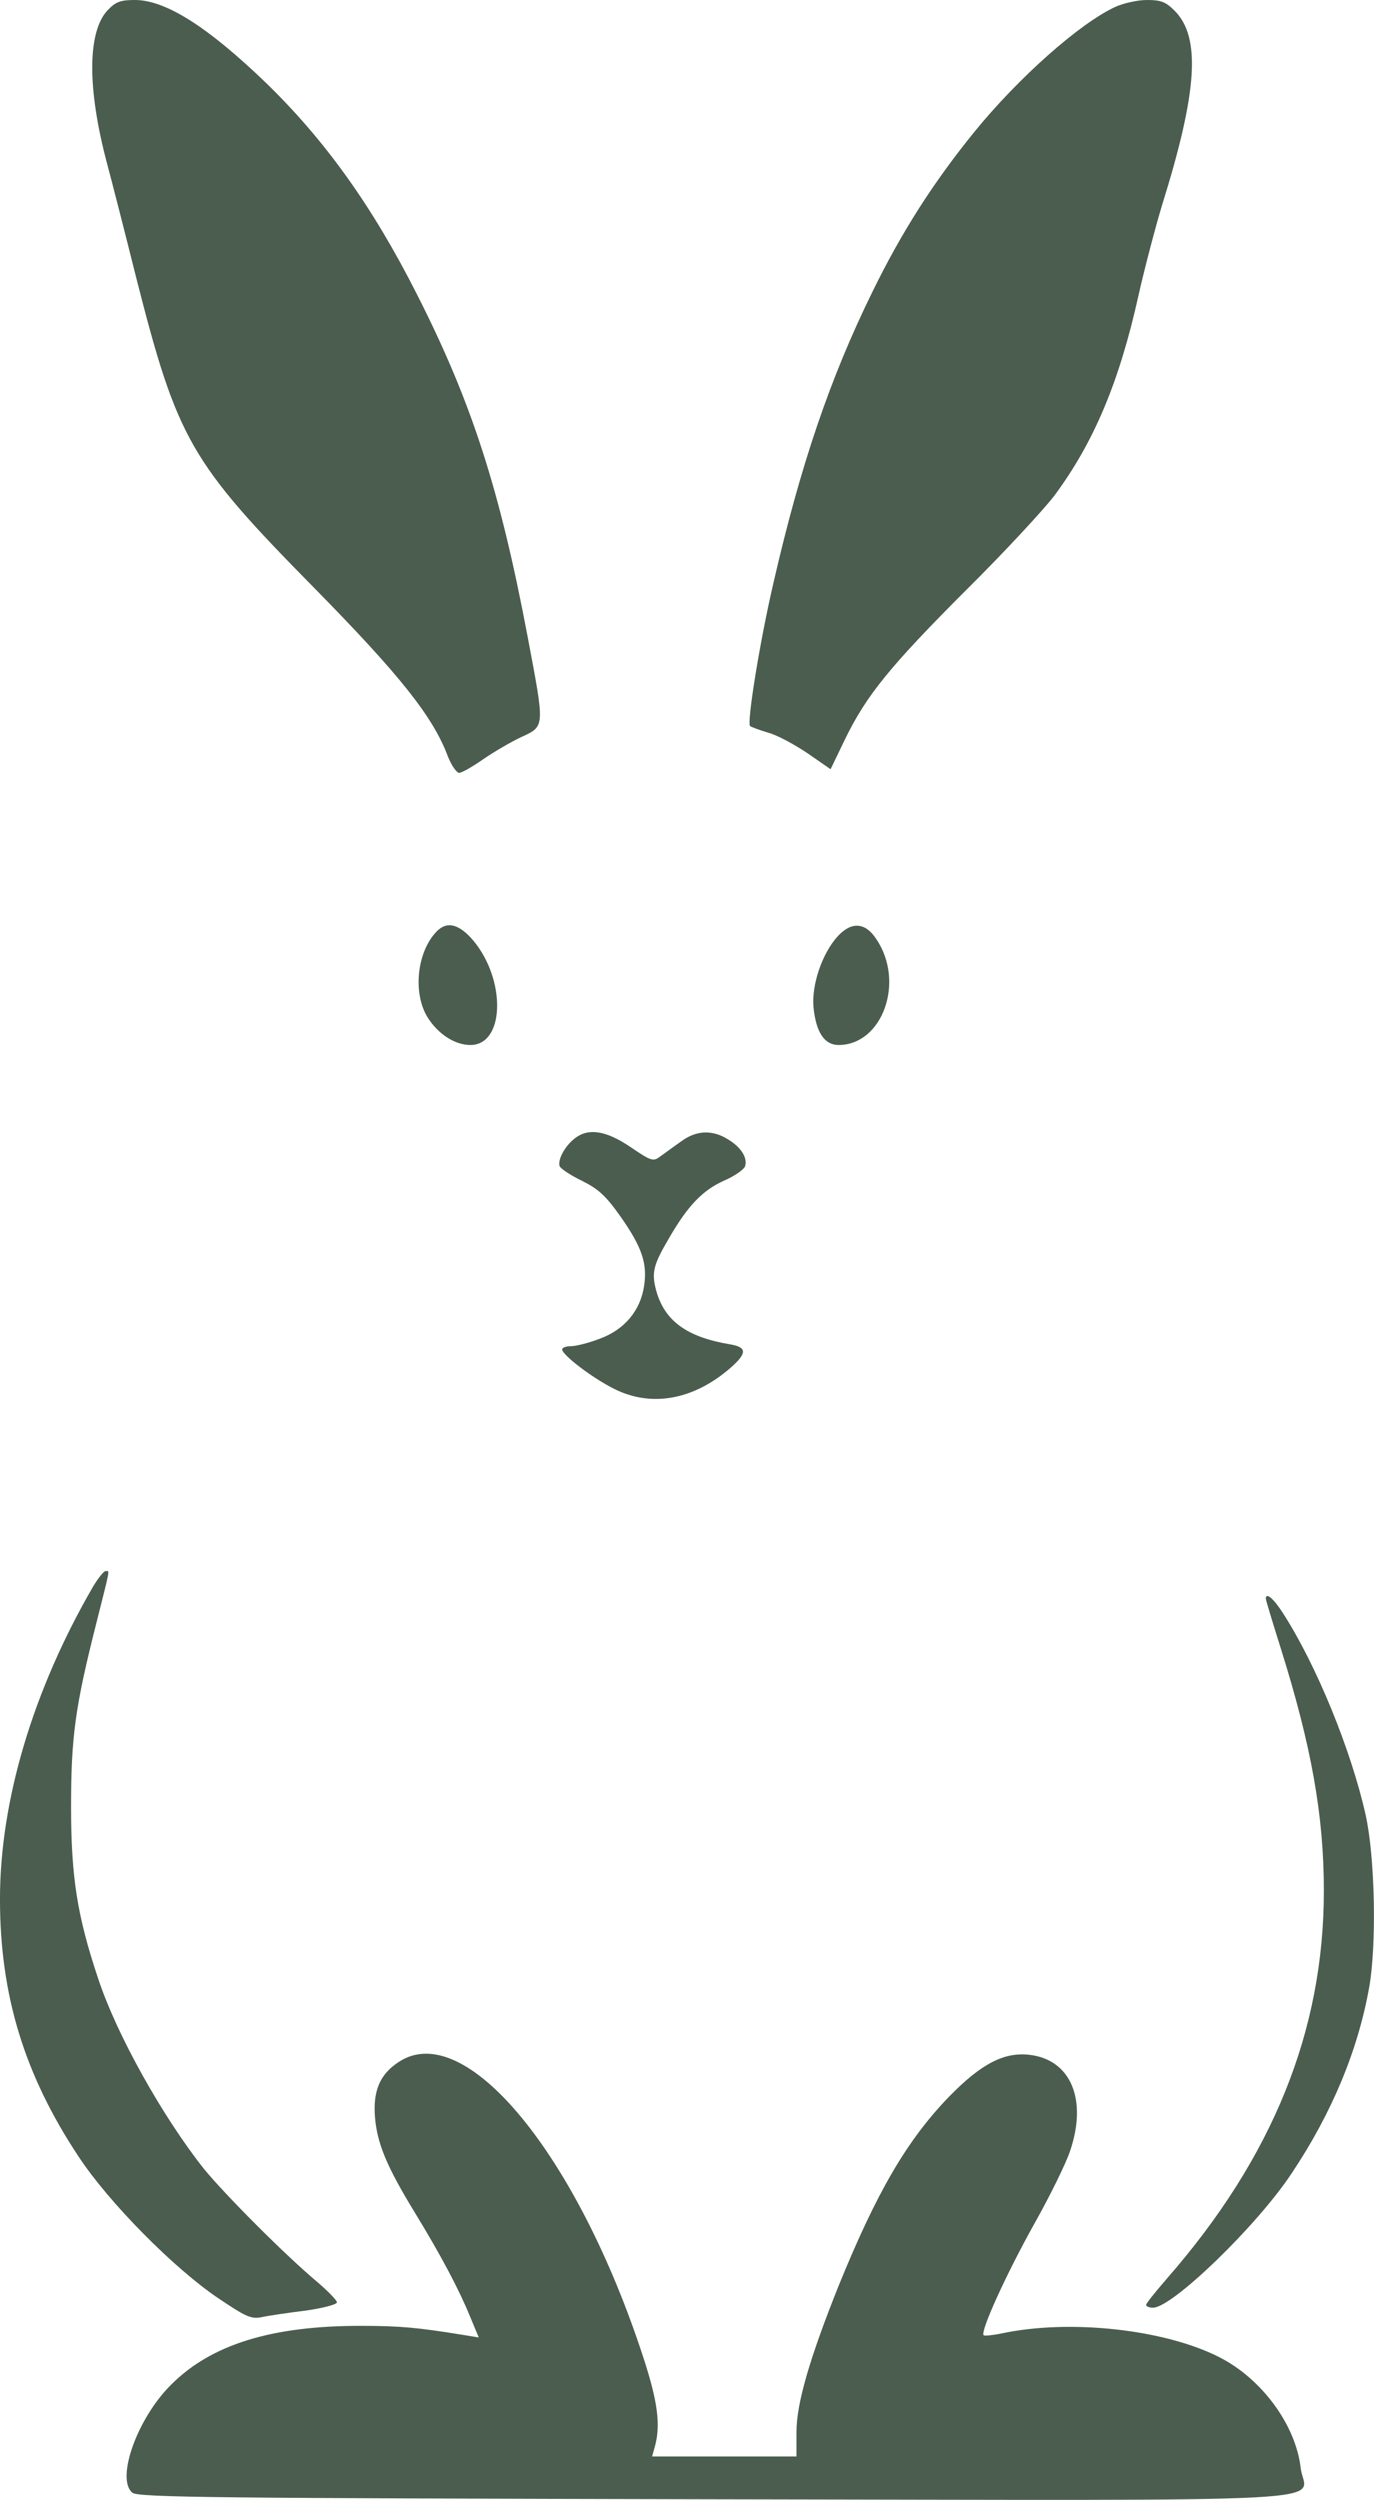
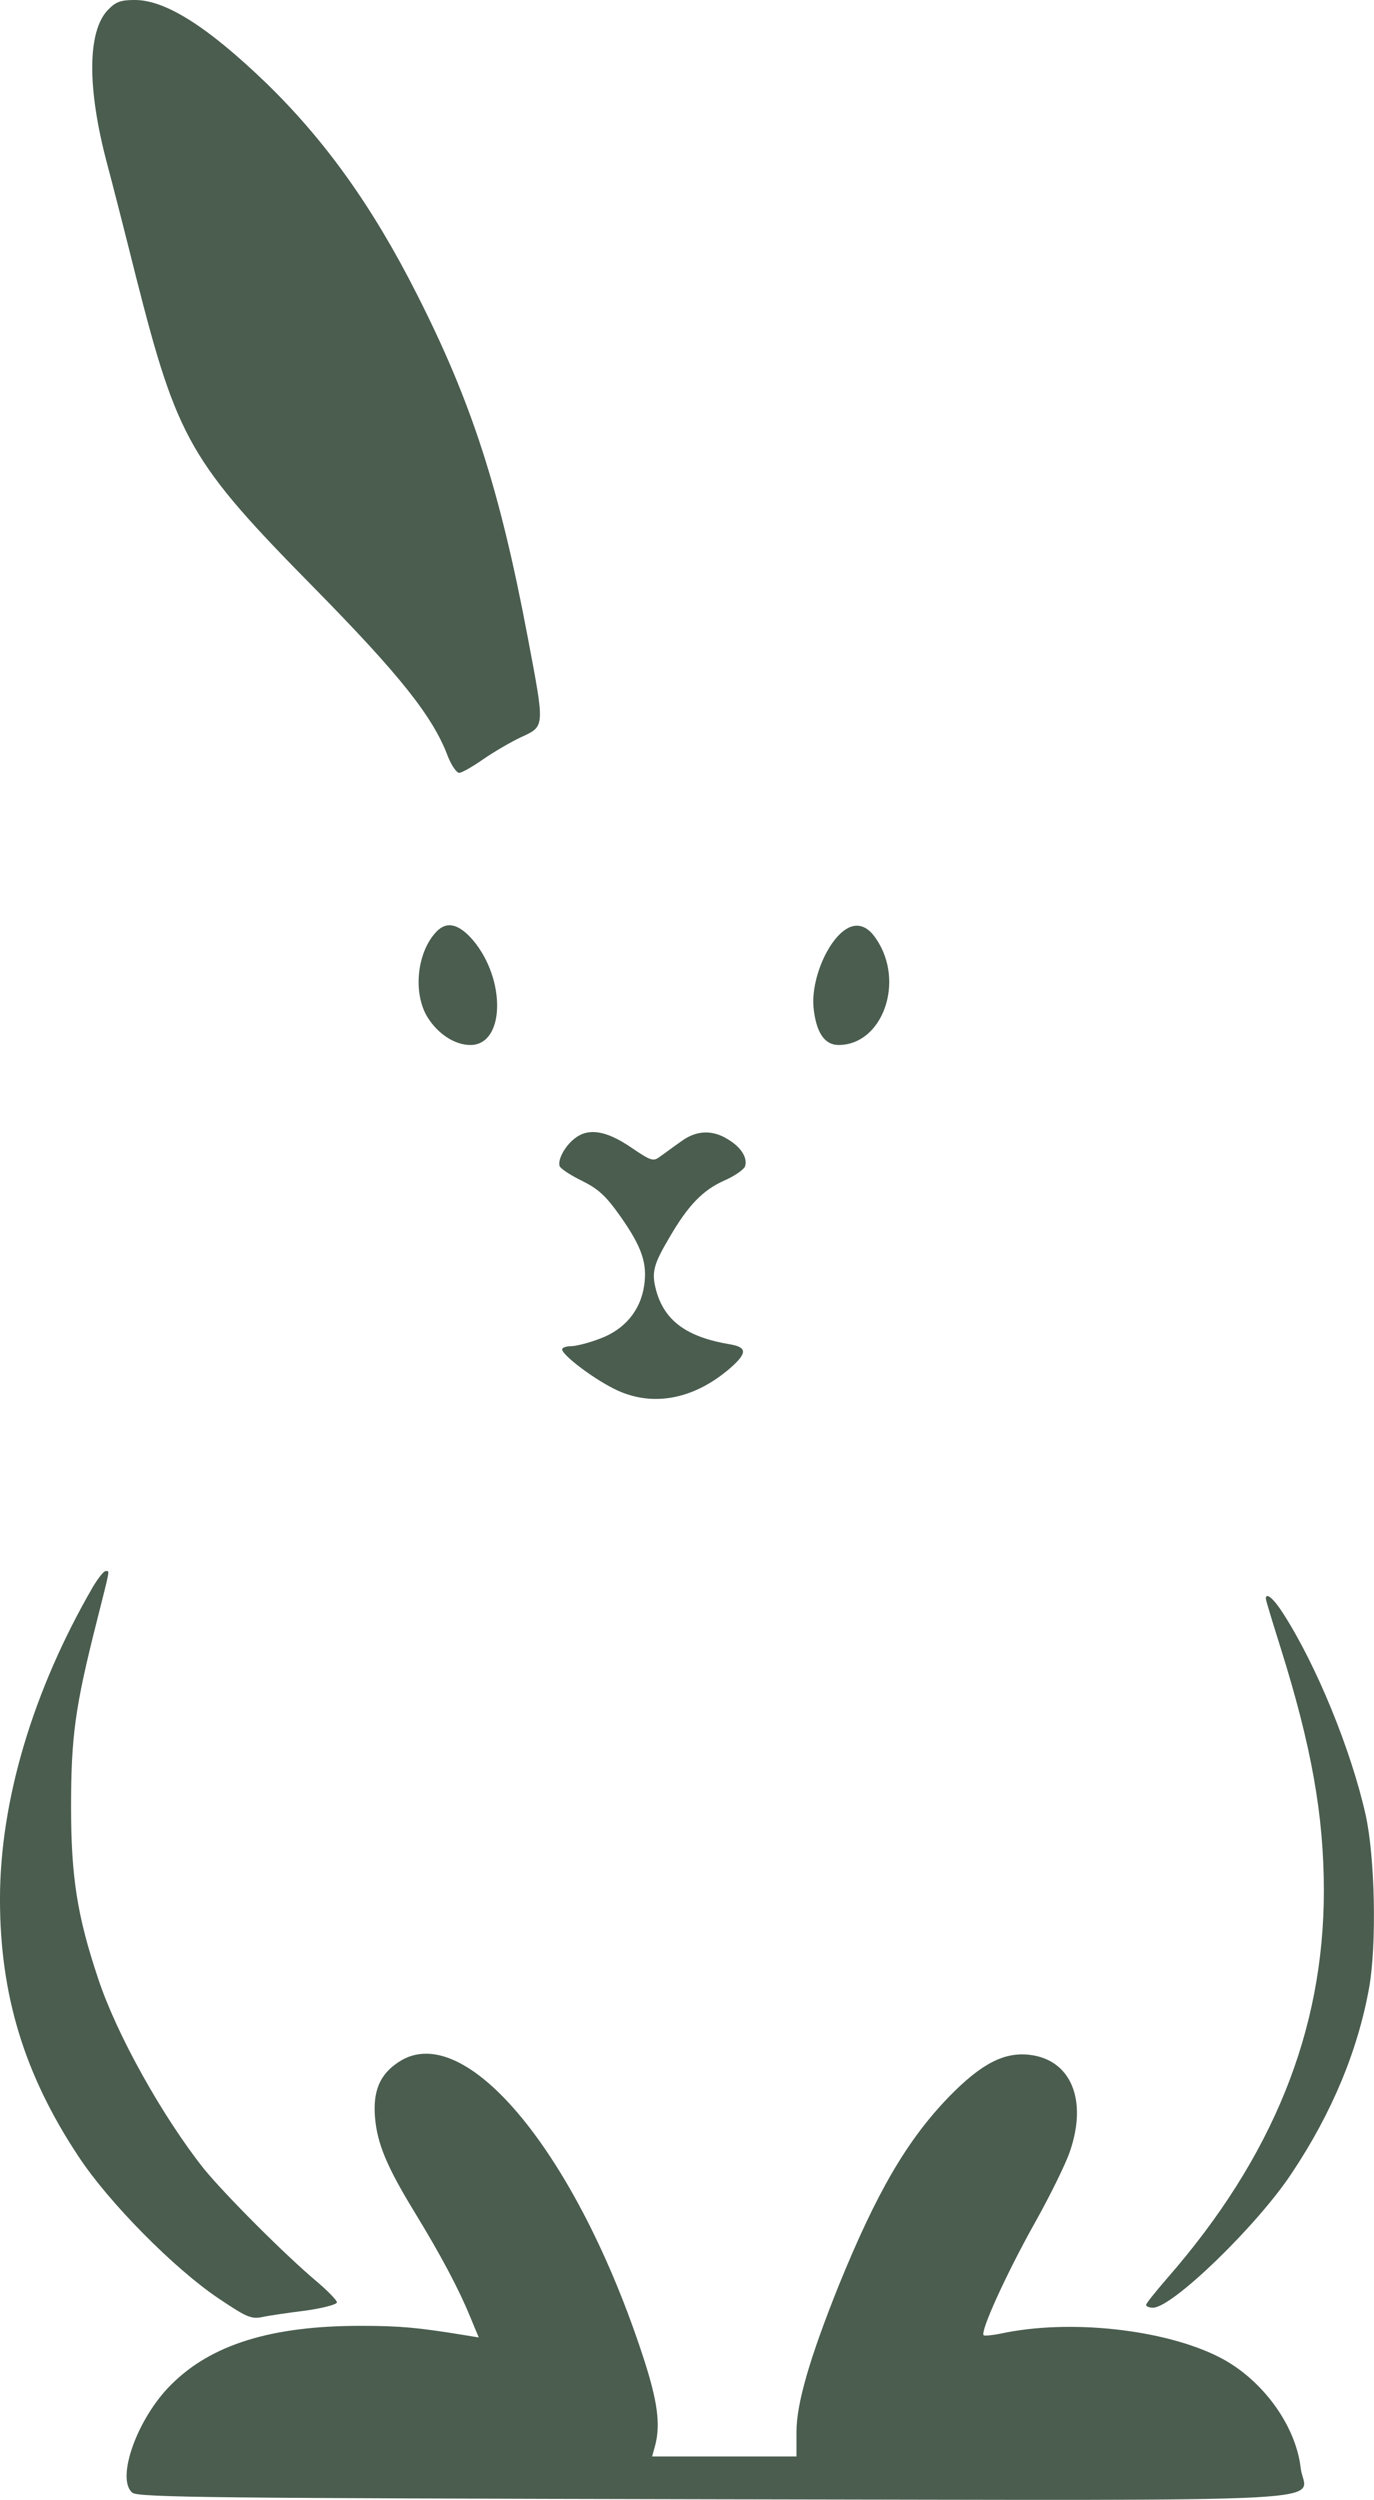
<svg xmlns="http://www.w3.org/2000/svg" version="1.0" width="100%" height="100%" viewBox="0 0 378.82 688.947" preserveAspectRatio="xMidYMid meet">
  <g transform="translate(-339.004,849) scale(0.1,-0.1)" fill="#4A5D4F" stroke="none">
    <path d="M3687 8462 c-56 -59 -57 -215 -2 -422 14 -52 50 -193 80 -313 114 -449 149 -510 491 -857 236 -240 328 -355 369 -465 10 -25 24 -45 31 -45 7 0 37 17 67 38 29 20 77 48 105 61 65 30 64 26 17 275 -77 408 -155 649 -306 946     -122 241 -253 424 -416 582 -161 155 -277 228 -361 228 -40 0 -53 -5 -75 -28z" />
-     <path d="M6465 8471 c-98 -45 -268 -196 -389 -345 -112 -138 -200 -275 -281     -441 -116 -236 -199 -479 -274 -808 -37 -160 -72 -379 -63 -388 4 -3 26 -11     49 -18 24 -6 72 -32 108 -56 l65 -45 40 83 c59 121 124 201 335 412 105 104     213 221 242 259 109 147 179 313 232 552 17 76 47 189 65 249 98 313 107 462     35 535 -25 25 -38 30 -77 30 -26 0 -65 -9 -87 -19z" />
    <path d="M4595 5924 c-55 -55 -68 -170 -26 -238 29 -46 75 -76 118 -76 95 0     99 180 7 289 -38 44 -71 53 -99 25z" />
    <path d="M5700 5910 c-43 -47 -73 -134 -67 -197 7 -68 30 -103 69 -103 121 0     184 174 104 292 -30 46 -68 49 -106 8z" />
    <path d="M4974 5352 c-27 -21 -47 -59 -41 -76 3 -7 30 -25 61 -40 46 -23 66     -41 107 -99 59 -84 74 -129 65 -190 -10 -69 -54 -121 -121 -146 -31 -12 -67     -21 -80 -21 -14 0 -25 -4 -25 -9 0 -15 81 -77 140 -107 104 -54 222 -33 325     57 45 40 45 56 -2 64 -120 20 -181 65 -204 149 -13 49 -8 70 37 146 51 88 92     130 150 156 28 12 54 30 58 39 8 23 -10 53 -47 75 -43 27 -87 25 -128 -5 -19     -13 -44 -32 -57 -41 -21 -16 -25 -15 -84 25 -68 46 -117 53 -154 23z" />
    <path d="M3647 4118 c-166 -286 -257 -591 -257 -862 0 -264 67 -484 217 -710     83 -126 263 -308 385 -390 76 -51 90 -58 120 -52 18 4 72 12 121 18 48 7 87     17 86 23 0 5 -24 30 -52 54 -91 76 -257 243 -315 314 -114 144 -240 369 -291     523 -58 173 -75 281 -75 474 0 193 11 275 70 508 39 155 37 142 25 142 -5 0     -20 -19 -34 -42z" />
    <path d="M6880 4084 c0 -4 18 -63 40 -133 86 -273 120 -465 120 -672 0 -386     -141 -735 -433 -1069 -31 -36 -57 -68 -57 -72 0 -5 9 -8 19 -8 53 0 286 225     382 370 111 166 183 339 214 513 21 119 16 360 -10 476 -40 178 -135 411 -227     554 -26 41 -48 60 -48 41z" />
    <path d="M4489 2807 c-52 -34 -71 -80 -65 -153 6 -72 33 -136 108 -259 74     -121 123 -214 153 -287 l25 -60 -43 7 c-123 20 -173 25 -283 25 -245 0 -411     -51 -522 -162 -94 -93 -153 -260 -107 -298 16 -13 231 -15 1603 -18 1808 -3     1629 -12 1618 87 -14 119 -108 246 -225 305 -152 77 -413 105 -600 65 -24 -5     -46 -7 -49 -5 -10 10 62 168 139 306 44 78 88 168 99 201 49 143 2 253 -112     266 -70 8 -133 -25 -221 -115 -117 -121 -200 -264 -305 -522 -80 -200 -116     -324 -116 -402 l0 -68 -199 0 -199 0 9 33 c14 56 6 119 -32 236 -183 564 -493     940 -676 818z" />
  </g>
</svg>